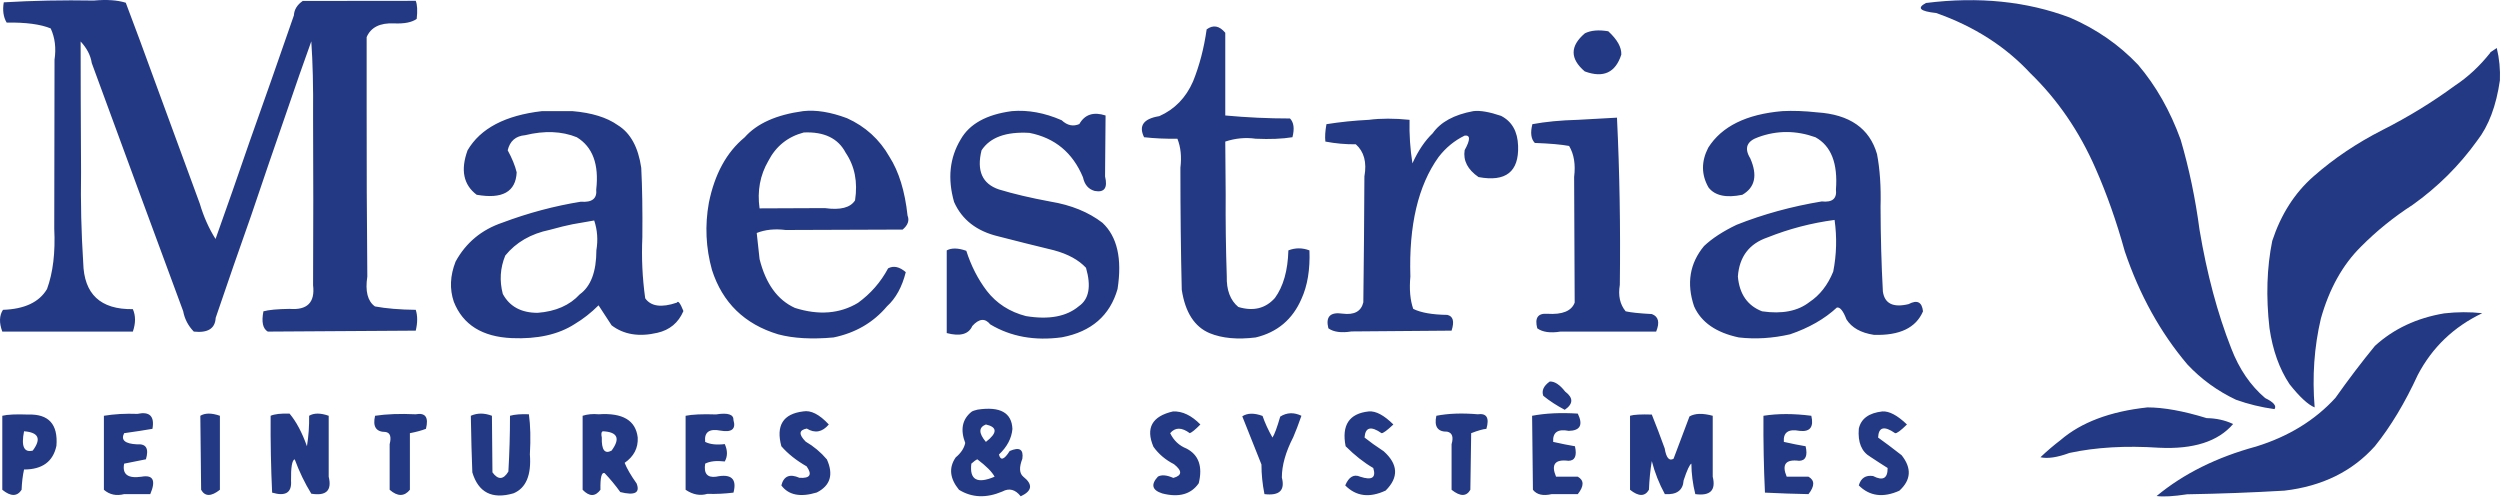
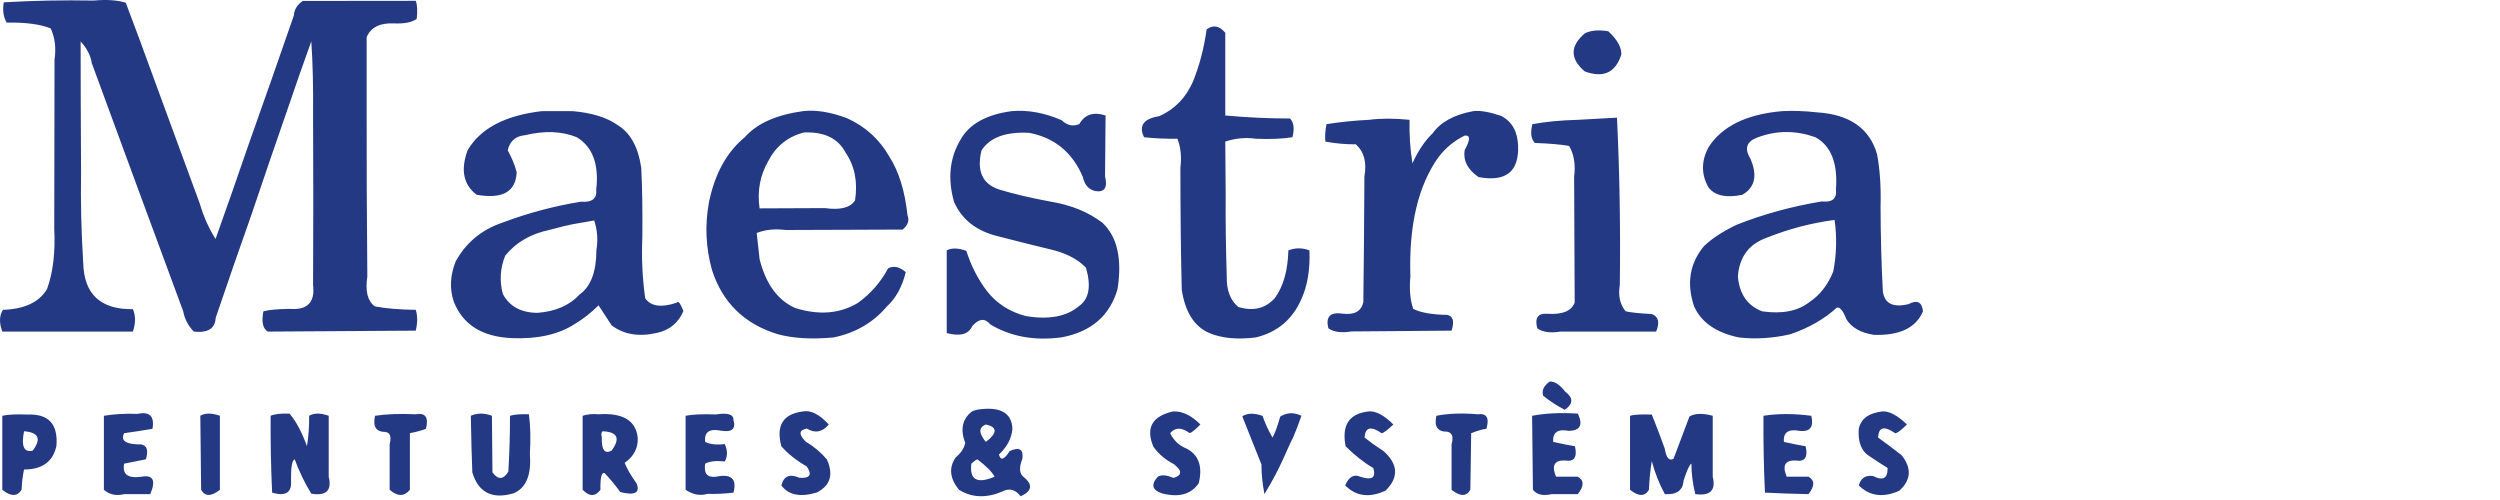
<svg xmlns="http://www.w3.org/2000/svg" width="100" height="20" viewBox="0 0 100 20" fill="none">
-   <path d="M0.151 0.093C0.097 0.412 0.135 0.682 0.266 0.903C1.035 0.892 1.622 0.97 2.028 1.137C2.199 1.507 2.25 1.924 2.181 2.388C2.181 4.633 2.177 6.886 2.17 9.145C2.217 10.099 2.121 10.904 1.881 11.561C1.57 12.087 0.982 12.364 0.119 12.393C-0.03 12.622 -0.039 12.912 0.092 13.264C1.832 13.264 3.573 13.264 5.314 13.264C5.43 12.926 5.43 12.627 5.314 12.366C4.019 12.384 3.358 11.766 3.329 10.511C3.252 9.31 3.223 8.099 3.242 6.877C3.231 4.715 3.225 2.976 3.225 1.659C3.475 1.928 3.624 2.216 3.671 2.524C4.277 4.167 4.886 5.825 5.499 7.497C6.105 9.133 6.714 10.783 7.327 12.447C7.385 12.759 7.527 13.031 7.752 13.264C8.314 13.325 8.606 13.142 8.627 12.714C9.099 11.325 9.574 9.954 10.053 8.601C10.532 7.179 11.007 5.792 11.478 4.439C11.816 3.446 12.14 2.517 12.452 1.654C12.51 2.503 12.534 3.491 12.523 4.619C12.534 6.882 12.534 9.145 12.523 11.408C12.606 12.098 12.292 12.413 11.582 12.355C11.092 12.362 10.744 12.395 10.537 12.453C10.454 12.874 10.511 13.144 10.711 13.264C12.684 13.253 14.657 13.24 16.63 13.226C16.706 12.906 16.706 12.629 16.63 12.393C15.995 12.386 15.451 12.341 14.998 12.257C14.704 12.047 14.603 11.648 14.693 11.06C14.672 8.797 14.663 6.534 14.666 4.271C14.666 3.342 14.666 2.414 14.666 1.485C14.833 1.094 15.197 0.91 15.76 0.936C16.173 0.954 16.476 0.894 16.668 0.756C16.704 0.43 16.692 0.189 16.63 0.033C15.125 0.033 13.618 0.035 12.109 0.038C11.884 0.194 11.767 0.386 11.756 0.615C11.146 2.378 10.553 4.068 9.977 5.685C9.523 7.009 9.072 8.3 8.622 9.559C8.357 9.142 8.147 8.67 7.991 8.144C7.367 6.436 6.765 4.797 6.185 3.226C5.789 2.135 5.405 1.095 5.031 0.109C4.694 0.004 4.268 -0.025 3.753 0.022C2.523 5.28971e-05 1.323 0.024 0.151 0.093ZM48.266 1.175C48.16 1.926 47.979 2.621 47.721 3.259C47.435 3.912 46.985 4.374 46.372 4.646C45.741 4.748 45.538 5.029 45.763 5.489C46.18 5.536 46.624 5.556 47.096 5.549C47.23 5.886 47.27 6.273 47.216 6.708C47.216 8.474 47.234 10.101 47.27 11.588C47.408 12.495 47.781 13.075 48.391 13.329C48.888 13.532 49.5 13.588 50.229 13.498C51.093 13.291 51.702 12.777 52.057 11.958C52.3 11.428 52.407 10.781 52.378 10.016C52.092 9.907 51.811 9.907 51.535 10.016C51.513 10.821 51.334 11.456 50.996 11.92C50.619 12.341 50.131 12.46 49.533 12.279C49.21 12.011 49.056 11.601 49.071 11.049C49.034 9.958 49.02 8.864 49.027 7.769C49.016 6.833 49.011 6.131 49.011 5.663C49.417 5.529 49.823 5.491 50.229 5.549C50.799 5.575 51.288 5.555 51.698 5.489C51.785 5.145 51.753 4.895 51.6 4.739C50.737 4.739 49.874 4.699 49.011 4.619C49.011 3.371 49.011 2.269 49.011 1.311C48.775 1.028 48.527 0.983 48.266 1.175ZM63.395 1.333C62.797 1.841 62.795 2.348 63.389 2.856C64.133 3.132 64.621 2.907 64.853 2.182C64.864 1.891 64.69 1.581 64.331 1.251C63.946 1.186 63.634 1.213 63.395 1.333ZM21.679 4.445C20.206 4.615 19.214 5.138 18.703 6.012C18.416 6.799 18.538 7.392 19.067 7.791C20.097 7.972 20.631 7.673 20.667 6.893C20.602 6.625 20.482 6.331 20.308 6.012C20.395 5.642 20.627 5.44 21.004 5.408C21.78 5.219 22.469 5.246 23.071 5.489C23.706 5.874 23.965 6.572 23.849 7.584C23.886 7.943 23.681 8.104 23.235 8.068C22.176 8.239 21.129 8.518 20.096 8.906C19.261 9.189 18.638 9.707 18.224 10.462C18.003 11.024 17.979 11.561 18.153 12.072C18.516 12.99 19.29 13.474 20.476 13.525C21.499 13.568 22.335 13.381 22.984 12.964C23.329 12.758 23.648 12.507 23.942 12.213C24.127 12.5 24.301 12.767 24.464 13.013C24.95 13.383 25.559 13.483 26.292 13.313C26.789 13.2 27.137 12.91 27.337 12.442C27.21 12.123 27.123 12.011 27.076 12.105C26.459 12.315 26.036 12.257 25.808 11.931C25.695 11.118 25.657 10.306 25.694 9.493C25.704 8.423 25.69 7.497 25.65 6.713C25.53 5.886 25.217 5.317 24.709 5.005C24.274 4.697 23.67 4.51 22.897 4.445C22.491 4.445 22.085 4.445 21.679 4.445ZM32.124 4.445C31.054 4.59 30.274 4.94 29.785 5.495C29.063 6.09 28.586 6.962 28.354 8.112C28.191 9.018 28.233 9.914 28.479 10.799C28.9 12.108 29.781 12.966 31.123 13.372C31.732 13.536 32.472 13.577 33.343 13.498C34.221 13.316 34.933 12.901 35.481 12.252C35.833 11.932 36.083 11.477 36.231 10.886C35.978 10.668 35.742 10.618 35.524 10.734C35.227 11.289 34.824 11.749 34.317 12.116C33.591 12.551 32.752 12.618 31.798 12.317C31.101 12.001 30.63 11.35 30.383 10.364C30.361 10.157 30.323 9.809 30.269 9.319C30.606 9.185 30.992 9.145 31.428 9.2C32.987 9.196 34.547 9.191 36.106 9.183C36.317 9.006 36.382 8.819 36.302 8.623C36.197 7.647 35.956 6.864 35.579 6.273C35.183 5.576 34.618 5.061 33.881 4.728C33.221 4.481 32.635 4.387 32.124 4.445ZM40.475 4.445C39.459 4.579 38.776 4.958 38.424 5.582C37.985 6.314 37.898 7.147 38.163 8.079C38.478 8.79 39.069 9.249 39.936 9.455C40.651 9.64 41.391 9.825 42.156 10.01C42.718 10.162 43.146 10.396 43.44 10.712C43.654 11.456 43.56 11.967 43.157 12.246C42.664 12.663 41.956 12.796 41.035 12.643C40.383 12.473 39.862 12.137 39.474 11.637C39.118 11.169 38.845 10.634 38.652 10.032C38.322 9.916 38.061 9.911 37.869 10.016C37.869 11.263 37.869 12.366 37.869 13.323C38.406 13.465 38.747 13.37 38.892 13.04C39.164 12.739 39.403 12.718 39.61 12.975C40.433 13.468 41.389 13.641 42.477 13.492C43.656 13.267 44.397 12.623 44.702 11.561C44.891 10.349 44.689 9.466 44.098 8.911C43.54 8.483 42.845 8.2 42.015 8.063C41.227 7.917 40.542 7.756 39.958 7.578C39.291 7.354 39.059 6.831 39.262 6.012C39.603 5.493 40.241 5.261 41.177 5.315C42.196 5.515 42.91 6.108 43.32 7.094C43.382 7.388 43.538 7.569 43.788 7.638C44.176 7.711 44.314 7.517 44.202 7.056C44.209 6.244 44.216 5.431 44.223 4.619C43.741 4.463 43.391 4.577 43.173 4.962C42.927 5.07 42.691 5.02 42.466 4.809C41.784 4.512 41.12 4.39 40.475 4.445ZM58.934 4.445C58.165 4.586 57.623 4.882 57.307 5.332C56.995 5.629 56.725 6.03 56.497 6.534C56.406 5.954 56.368 5.373 56.382 4.793C55.777 4.731 55.234 4.731 54.756 4.793C54.168 4.822 53.602 4.88 53.058 4.967C53.008 5.239 52.993 5.471 53.015 5.663C53.421 5.74 53.827 5.776 54.233 5.772C54.563 6.066 54.678 6.494 54.576 7.056C54.569 8.739 54.554 10.418 54.533 12.094C54.446 12.457 54.168 12.607 53.7 12.545C53.207 12.473 53.019 12.669 53.135 13.133C53.345 13.282 53.653 13.323 54.059 13.258C55.394 13.251 56.729 13.24 58.063 13.226C58.183 12.855 58.125 12.645 57.889 12.595C57.287 12.587 56.834 12.507 56.529 12.355C56.406 12.003 56.368 11.572 56.415 11.06C56.35 9.015 56.725 7.422 57.541 6.284C57.828 5.91 58.176 5.624 58.586 5.424C58.818 5.395 58.818 5.589 58.586 6.006C58.52 6.423 58.706 6.782 59.141 7.083C60.232 7.286 60.76 6.871 60.724 5.838C60.706 5.261 60.479 4.86 60.044 4.635C59.576 4.476 59.206 4.412 58.934 4.445ZM71.294 4.445C69.854 4.568 68.866 5.056 68.329 5.908C68.046 6.459 68.05 6.989 68.34 7.497C68.594 7.827 69.046 7.925 69.695 7.791C70.203 7.497 70.308 7.011 70.01 6.333C69.76 5.926 69.869 5.644 70.337 5.484C71.084 5.212 71.844 5.214 72.616 5.489C73.244 5.834 73.517 6.53 73.438 7.578C73.481 7.945 73.293 8.104 72.872 8.057C71.664 8.257 70.527 8.569 69.461 8.993C68.917 9.254 68.483 9.537 68.161 9.842C67.588 10.534 67.455 11.338 67.763 12.252C68.046 12.89 68.643 13.305 69.553 13.498C70.221 13.574 70.904 13.532 71.604 13.372C72.359 13.115 72.983 12.758 73.476 12.301C73.603 12.279 73.73 12.437 73.857 12.774C74.067 13.108 74.433 13.314 74.956 13.394C75.986 13.427 76.64 13.113 76.92 12.453C76.88 12.079 76.687 11.983 76.343 12.165C75.726 12.313 75.384 12.145 75.315 11.659C75.257 10.589 75.226 9.461 75.222 8.275C75.244 7.473 75.197 6.77 75.081 6.164C74.783 5.134 73.984 4.577 72.682 4.494C72.185 4.439 71.722 4.423 71.294 4.445ZM63.112 4.793C62.427 4.811 61.821 4.869 61.295 4.967C61.208 5.312 61.241 5.562 61.393 5.718C61.988 5.74 62.445 5.779 62.764 5.838C62.96 6.164 63.027 6.577 62.965 7.078C62.976 8.75 62.983 10.425 62.987 12.105C62.86 12.442 62.494 12.591 61.888 12.551C61.514 12.525 61.382 12.72 61.491 13.133C61.701 13.285 62.01 13.329 62.416 13.264C63.692 13.264 64.969 13.264 66.246 13.264C66.398 12.894 66.34 12.66 66.072 12.562C65.582 12.536 65.234 12.5 65.027 12.453C64.799 12.181 64.721 11.827 64.793 11.392C64.822 9.096 64.784 6.868 64.679 4.706C64.015 4.742 63.493 4.771 63.112 4.793ZM32.151 5.299C32.967 5.263 33.526 5.533 33.827 6.11C34.19 6.646 34.315 7.281 34.202 8.014C34.017 8.307 33.615 8.411 32.995 8.324C32.124 8.327 31.254 8.331 30.383 8.335C30.285 7.642 30.401 7.011 30.731 6.441C31.036 5.85 31.509 5.469 32.151 5.299ZM73.383 8.797C73.481 9.493 73.463 10.182 73.329 10.864C73.111 11.401 72.794 11.807 72.377 12.083C71.913 12.446 71.282 12.569 70.484 12.453C69.9 12.228 69.577 11.764 69.515 11.06C69.573 10.27 69.967 9.749 70.696 9.499C71.559 9.154 72.455 8.92 73.383 8.797ZM22.897 8.971C23.188 8.92 23.478 8.87 23.768 8.819C23.895 9.2 23.924 9.597 23.855 10.01C23.855 10.866 23.634 11.454 23.191 11.773C22.789 12.212 22.226 12.458 21.505 12.513C20.848 12.513 20.384 12.261 20.112 11.757C19.974 11.231 20.007 10.719 20.21 10.223C20.641 9.693 21.234 9.35 21.989 9.194C22.37 9.089 22.672 9.015 22.897 8.971ZM61.991 15.26C61.745 15.434 61.658 15.625 61.73 15.831C61.973 16.031 62.26 16.218 62.59 16.392C62.934 16.156 62.94 15.913 62.606 15.663C62.392 15.387 62.187 15.253 61.991 15.26ZM32.124 16.457C31.323 16.555 31.032 17.019 31.254 17.85C31.511 18.147 31.849 18.416 32.266 18.655C32.498 18.988 32.402 19.141 31.977 19.112C31.589 18.941 31.348 19.043 31.254 19.416C31.54 19.805 32.014 19.899 32.673 19.699C33.214 19.424 33.348 18.983 33.076 18.377C32.833 18.091 32.55 17.853 32.227 17.665C31.941 17.375 31.955 17.201 32.271 17.142C32.597 17.342 32.891 17.288 33.152 16.979C32.775 16.573 32.432 16.399 32.124 16.457ZM38.859 16.473C38.489 16.771 38.406 17.186 38.609 17.719C38.565 17.93 38.438 18.122 38.228 18.296C37.945 18.706 37.989 19.137 38.359 19.591C38.874 19.91 39.452 19.933 40.094 19.661C40.366 19.513 40.611 19.576 40.829 19.852C41.289 19.638 41.324 19.377 40.932 19.068C40.772 18.934 40.76 18.695 40.894 18.35C40.948 17.973 40.78 17.87 40.388 18.04C40.167 18.392 40.023 18.439 39.958 18.181C40.285 17.873 40.464 17.532 40.497 17.159C40.471 16.506 40.005 16.248 39.099 16.386C38.983 16.412 38.903 16.441 38.859 16.473ZM46.922 16.457C46.08 16.649 45.819 17.121 46.138 17.872C46.345 18.162 46.619 18.394 46.96 18.568C47.297 18.836 47.288 19.019 46.933 19.117C46.672 19.001 46.467 18.983 46.318 19.063C46.024 19.382 46.082 19.607 46.492 19.738C47.159 19.908 47.645 19.772 47.95 19.329C48.113 18.659 47.95 18.196 47.46 17.942C47.167 17.826 46.949 17.621 46.807 17.327C47.007 17.088 47.268 17.088 47.591 17.327C47.674 17.298 47.816 17.182 48.015 16.979C47.66 16.617 47.295 16.442 46.922 16.457ZM54.75 16.457C53.967 16.54 53.659 17.005 53.825 17.85C54.188 18.212 54.556 18.503 54.93 18.72C55.053 19.108 54.879 19.224 54.408 19.068C54.154 18.956 53.954 19.072 53.809 19.416C54.241 19.855 54.779 19.924 55.425 19.623C55.954 19.097 55.929 18.573 55.349 18.051C55.04 17.848 54.785 17.665 54.582 17.502C54.611 17.088 54.837 17.03 55.262 17.327C55.327 17.331 55.485 17.215 55.735 16.979C55.358 16.606 55.03 16.432 54.75 16.457ZM75.293 16.457C74.752 16.519 74.439 16.749 74.352 17.148C74.308 17.692 74.461 18.066 74.809 18.269C75.048 18.428 75.28 18.579 75.505 18.72C75.509 19.137 75.315 19.244 74.923 19.041C74.626 18.998 74.435 19.123 74.352 19.416C74.783 19.848 75.324 19.919 75.973 19.629C76.445 19.201 76.475 18.727 76.065 18.209C75.703 17.926 75.389 17.69 75.124 17.502C75.142 17.081 75.369 17.023 75.804 17.327C75.87 17.342 76.027 17.226 76.278 16.979C75.897 16.613 75.569 16.439 75.293 16.457ZM0.092 16.631C0.092 17.763 0.092 18.749 0.092 19.591C0.429 19.866 0.686 19.866 0.864 19.591C0.875 19.293 0.908 19.023 0.962 18.78C1.691 18.78 2.123 18.465 2.257 17.833C2.326 16.97 1.947 16.553 1.12 16.582C0.637 16.564 0.295 16.58 0.092 16.631ZM4.156 16.631C4.156 17.618 4.156 18.604 4.156 19.591C4.38 19.787 4.651 19.845 4.966 19.765C5.314 19.765 5.662 19.765 6.011 19.765C6.243 19.217 6.127 18.985 5.662 19.068C5.115 19.148 4.883 18.974 4.966 18.546C5.256 18.488 5.546 18.43 5.837 18.372C5.963 17.944 5.847 17.745 5.488 17.774C4.999 17.752 4.825 17.603 4.966 17.327C5.387 17.269 5.764 17.211 6.098 17.153C6.188 16.649 5.987 16.45 5.494 16.555C5.019 16.537 4.573 16.562 4.156 16.631ZM8.013 16.631C8.024 17.618 8.034 18.604 8.045 19.591C8.198 19.866 8.448 19.866 8.796 19.591C8.796 18.604 8.796 17.618 8.796 16.631C8.466 16.515 8.205 16.515 8.013 16.631ZM10.825 16.631C10.818 17.686 10.838 18.711 10.885 19.705C11.425 19.864 11.678 19.705 11.641 19.226C11.634 18.689 11.683 18.405 11.788 18.372C11.97 18.865 12.191 19.324 12.452 19.748C13.05 19.846 13.283 19.62 13.148 19.068C13.148 18.111 13.148 17.298 13.148 16.631C12.818 16.515 12.557 16.515 12.365 16.631C12.372 17.037 12.343 17.444 12.278 17.85C12.082 17.298 11.85 16.863 11.582 16.544C11.237 16.533 10.985 16.562 10.825 16.631ZM15.003 16.631C14.902 17.063 15.041 17.279 15.422 17.279C15.607 17.308 15.662 17.471 15.586 17.768C15.586 18.472 15.586 19.079 15.586 19.591C15.901 19.866 16.171 19.866 16.396 19.591C16.396 18.836 16.396 18.082 16.396 17.327C16.643 17.28 16.857 17.222 17.038 17.153C17.154 16.693 17.018 16.499 16.63 16.571C15.992 16.542 15.45 16.562 15.003 16.631ZM18.833 16.631C18.848 17.53 18.868 18.285 18.893 18.894C19.136 19.703 19.686 19.982 20.542 19.732C21.042 19.522 21.26 19.003 21.195 18.176C21.231 17.549 21.218 17.014 21.156 16.571C20.845 16.557 20.593 16.577 20.4 16.631C20.4 17.386 20.378 18.129 20.335 18.862C20.136 19.192 19.923 19.203 19.698 18.894C19.691 18.14 19.684 17.386 19.677 16.631C19.372 16.515 19.091 16.515 18.833 16.631ZM23.305 16.631C23.305 17.618 23.305 18.604 23.305 19.591C23.574 19.87 23.811 19.87 24.018 19.591C24.007 19.097 24.063 18.876 24.187 18.927C24.408 19.159 24.616 19.411 24.812 19.683C25.393 19.828 25.61 19.714 25.465 19.34C25.229 19.007 25.07 18.731 24.986 18.514C25.356 18.256 25.53 17.919 25.509 17.502C25.429 16.816 24.909 16.506 23.947 16.571C23.708 16.549 23.494 16.569 23.305 16.631ZM27.424 16.631C27.424 17.763 27.424 18.749 27.424 19.591C27.714 19.787 28.004 19.841 28.294 19.754C28.642 19.765 28.991 19.748 29.339 19.705C29.484 19.154 29.252 18.941 28.642 19.068C28.291 19.115 28.145 18.941 28.207 18.546C28.399 18.448 28.66 18.419 28.991 18.459C29.107 18.252 29.107 18.02 28.991 17.763C28.66 17.803 28.399 17.774 28.207 17.676C28.163 17.288 28.367 17.137 28.816 17.224C29.27 17.304 29.444 17.164 29.339 16.805C29.35 16.577 29.117 16.5 28.642 16.577C28.095 16.558 27.688 16.577 27.424 16.631ZM49.691 16.653C49.927 17.24 50.182 17.882 50.458 18.579C50.458 18.971 50.498 19.366 50.578 19.765C51.176 19.837 51.408 19.616 51.274 19.101C51.274 18.615 51.426 18.076 51.731 17.485C51.833 17.249 51.941 16.965 52.057 16.631C51.756 16.486 51.473 16.497 51.209 16.664C51.082 17.103 50.978 17.382 50.899 17.502C50.728 17.201 50.596 16.912 50.502 16.637C50.164 16.513 49.894 16.519 49.691 16.653ZM57.454 16.631C57.36 17.063 57.505 17.275 57.889 17.267C58.089 17.311 58.147 17.478 58.063 17.768C58.063 18.472 58.063 19.079 58.063 19.591C58.408 19.866 58.658 19.866 58.814 19.591C58.825 18.836 58.836 18.082 58.847 17.327C59.119 17.222 59.322 17.164 59.456 17.153C59.583 16.715 59.467 16.52 59.108 16.571C58.484 16.517 57.933 16.537 57.454 16.631ZM61.284 16.631C61.295 17.618 61.306 18.604 61.317 19.591C61.469 19.787 61.719 19.845 62.068 19.765C62.416 19.765 62.764 19.765 63.112 19.765C63.366 19.442 63.366 19.21 63.112 19.068C62.822 19.068 62.532 19.068 62.242 19.068C62.035 18.575 62.2 18.363 62.737 18.432C62.998 18.428 63.085 18.234 62.998 17.85C62.737 17.806 62.447 17.748 62.127 17.676C62.102 17.295 62.31 17.148 62.753 17.235C63.21 17.224 63.33 16.994 63.112 16.544C62.43 16.5 61.821 16.529 61.284 16.631ZM65.201 16.631C65.201 17.763 65.201 18.749 65.201 19.591C65.546 19.866 65.798 19.866 65.957 19.591C65.975 19.174 66.013 18.791 66.072 18.443C66.191 18.903 66.365 19.344 66.594 19.765C67.069 19.797 67.319 19.614 67.345 19.215C67.482 18.802 67.586 18.579 67.655 18.546C67.658 18.952 67.711 19.358 67.812 19.765C68.411 19.845 68.643 19.612 68.509 19.068C68.509 18.111 68.509 17.298 68.509 16.631C68.106 16.522 67.796 16.531 67.579 16.658C67.383 17.188 67.171 17.752 66.942 18.35C66.768 18.452 66.65 18.314 66.588 17.937C66.418 17.465 66.246 17.014 66.072 16.582C65.64 16.568 65.35 16.584 65.201 16.631ZM70.538 16.631C70.531 17.686 70.551 18.711 70.598 19.705C71.178 19.734 71.758 19.754 72.339 19.765C72.593 19.442 72.593 19.21 72.339 19.068C72.049 19.068 71.758 19.068 71.468 19.068C71.262 18.575 71.427 18.363 71.963 18.432C72.225 18.428 72.312 18.234 72.225 17.85C71.963 17.806 71.673 17.748 71.354 17.676C71.325 17.295 71.535 17.148 71.985 17.235C72.402 17.282 72.558 17.081 72.453 16.631C71.749 16.54 71.111 16.54 70.538 16.631ZM39.436 16.979C39.9 17.084 39.9 17.317 39.436 17.676C39.142 17.327 39.142 17.095 39.436 16.979ZM0.962 17.251C1.546 17.295 1.662 17.552 1.31 18.024C0.958 18.111 0.842 17.853 0.962 17.251ZM24.116 17.251C24.704 17.28 24.82 17.538 24.464 18.024C24.189 18.172 24.058 17.998 24.072 17.502C24.04 17.353 24.054 17.27 24.116 17.251ZM39.093 18.372C39.452 18.644 39.682 18.876 39.784 19.068C39.084 19.366 38.774 19.192 38.854 18.546C38.955 18.455 39.035 18.397 39.093 18.372Z" fill="#243984" />
-   <path d="M77.04 0.119C76.662 0.318 76.798 0.452 77.449 0.521C78.968 1.057 80.223 1.86 81.216 2.931C82.305 3.988 83.173 5.255 83.82 6.733C84.272 7.757 84.662 8.863 84.99 10.05C85.581 11.794 86.416 13.304 87.496 14.578C88.05 15.169 88.699 15.64 89.442 15.991C89.932 16.166 90.444 16.291 90.98 16.365C91.072 16.236 90.947 16.088 90.606 15.922C90.019 15.423 89.567 14.761 89.249 13.934C88.699 12.536 88.277 10.954 87.981 9.191C87.815 7.935 87.563 6.735 87.227 5.59C86.806 4.431 86.239 3.432 85.523 2.591C84.766 1.793 83.861 1.165 82.808 0.708C81.073 0.052 79.15 -0.144 77.04 0.119ZM99.608 2.114C99.183 2.649 98.708 3.09 98.181 3.436C97.295 4.087 96.337 4.674 95.308 5.195C94.273 5.722 93.35 6.342 92.538 7.058C91.79 7.714 91.24 8.572 90.89 9.634C90.673 10.705 90.636 11.868 90.779 13.124C90.908 14.011 91.176 14.758 91.582 15.368C91.988 15.88 92.323 16.189 92.586 16.296C92.485 15.058 92.568 13.874 92.835 12.743C93.172 11.547 93.708 10.587 94.442 9.863C95.061 9.239 95.749 8.683 96.506 8.194C97.512 7.478 98.373 6.622 99.088 5.625C99.546 5.038 99.848 4.235 99.996 3.215C100.014 2.772 99.973 2.34 99.871 1.92C99.663 2.054 99.576 2.118 99.608 2.114ZM97.766 12.535C96.667 12.72 95.744 13.154 94.996 13.837C94.47 14.479 93.943 15.171 93.417 15.915C92.6 16.81 91.543 17.459 90.246 17.861C88.667 18.29 87.34 18.95 86.264 19.841C86.536 19.878 86.942 19.855 87.483 19.772C88.817 19.749 90.114 19.7 91.374 19.626C92.884 19.451 94.091 18.858 94.996 17.847C95.624 17.067 96.196 16.116 96.713 14.994C97.29 13.895 98.149 13.073 99.289 12.528C98.791 12.473 98.283 12.475 97.766 12.535ZM85.897 16.296C84.406 16.457 83.247 16.893 82.421 17.604C82.148 17.812 81.88 18.041 81.617 18.29C81.904 18.355 82.291 18.297 82.781 18.117C83.833 17.891 85.024 17.821 86.354 17.909C87.734 17.978 88.724 17.662 89.325 16.96C89.001 16.808 88.648 16.73 88.265 16.725C87.337 16.439 86.548 16.296 85.897 16.296Z" fill="#243984" />
+   <path d="M0.151 0.093C0.097 0.412 0.135 0.682 0.266 0.903C1.035 0.892 1.622 0.97 2.028 1.137C2.199 1.507 2.25 1.924 2.181 2.388C2.181 4.633 2.177 6.886 2.17 9.145C2.217 10.099 2.121 10.904 1.881 11.561C1.57 12.087 0.982 12.364 0.119 12.393C-0.03 12.622 -0.039 12.912 0.092 13.264C1.832 13.264 3.573 13.264 5.314 13.264C5.43 12.926 5.43 12.627 5.314 12.366C4.019 12.384 3.358 11.766 3.329 10.511C3.252 9.31 3.223 8.099 3.242 6.877C3.231 4.715 3.225 2.976 3.225 1.659C3.475 1.928 3.624 2.216 3.671 2.524C4.277 4.167 4.886 5.825 5.499 7.497C6.105 9.133 6.714 10.783 7.327 12.447C7.385 12.759 7.527 13.031 7.752 13.264C8.314 13.325 8.606 13.142 8.627 12.714C9.099 11.325 9.574 9.954 10.053 8.601C10.532 7.179 11.007 5.792 11.478 4.439C11.816 3.446 12.14 2.517 12.452 1.654C12.51 2.503 12.534 3.491 12.523 4.619C12.534 6.882 12.534 9.145 12.523 11.408C12.606 12.098 12.292 12.413 11.582 12.355C11.092 12.362 10.744 12.395 10.537 12.453C10.454 12.874 10.511 13.144 10.711 13.264C12.684 13.253 14.657 13.24 16.63 13.226C16.706 12.906 16.706 12.629 16.63 12.393C15.995 12.386 15.451 12.341 14.998 12.257C14.704 12.047 14.603 11.648 14.693 11.06C14.672 8.797 14.663 6.534 14.666 4.271C14.666 3.342 14.666 2.414 14.666 1.485C14.833 1.094 15.197 0.91 15.76 0.936C16.173 0.954 16.476 0.894 16.668 0.756C16.704 0.43 16.692 0.189 16.63 0.033C15.125 0.033 13.618 0.035 12.109 0.038C11.884 0.194 11.767 0.386 11.756 0.615C11.146 2.378 10.553 4.068 9.977 5.685C9.523 7.009 9.072 8.3 8.622 9.559C8.357 9.142 8.147 8.67 7.991 8.144C7.367 6.436 6.765 4.797 6.185 3.226C5.789 2.135 5.405 1.095 5.031 0.109C4.694 0.004 4.268 -0.025 3.753 0.022C2.523 5.28971e-05 1.323 0.024 0.151 0.093ZM48.266 1.175C48.16 1.926 47.979 2.621 47.721 3.259C47.435 3.912 46.985 4.374 46.372 4.646C45.741 4.748 45.538 5.029 45.763 5.489C46.18 5.536 46.624 5.556 47.096 5.549C47.23 5.886 47.27 6.273 47.216 6.708C47.216 8.474 47.234 10.101 47.27 11.588C47.408 12.495 47.781 13.075 48.391 13.329C48.888 13.532 49.5 13.588 50.229 13.498C51.093 13.291 51.702 12.777 52.057 11.958C52.3 11.428 52.407 10.781 52.378 10.016C52.092 9.907 51.811 9.907 51.535 10.016C51.513 10.821 51.334 11.456 50.996 11.92C50.619 12.341 50.131 12.46 49.533 12.279C49.21 12.011 49.056 11.601 49.071 11.049C49.034 9.958 49.02 8.864 49.027 7.769C49.016 6.833 49.011 6.131 49.011 5.663C49.417 5.529 49.823 5.491 50.229 5.549C50.799 5.575 51.288 5.555 51.698 5.489C51.785 5.145 51.753 4.895 51.6 4.739C50.737 4.739 49.874 4.699 49.011 4.619C49.011 3.371 49.011 2.269 49.011 1.311C48.775 1.028 48.527 0.983 48.266 1.175ZM63.395 1.333C62.797 1.841 62.795 2.348 63.389 2.856C64.133 3.132 64.621 2.907 64.853 2.182C64.864 1.891 64.69 1.581 64.331 1.251C63.946 1.186 63.634 1.213 63.395 1.333ZM21.679 4.445C20.206 4.615 19.214 5.138 18.703 6.012C18.416 6.799 18.538 7.392 19.067 7.791C20.097 7.972 20.631 7.673 20.667 6.893C20.602 6.625 20.482 6.331 20.308 6.012C20.395 5.642 20.627 5.44 21.004 5.408C21.78 5.219 22.469 5.246 23.071 5.489C23.706 5.874 23.965 6.572 23.849 7.584C23.886 7.943 23.681 8.104 23.235 8.068C22.176 8.239 21.129 8.518 20.096 8.906C19.261 9.189 18.638 9.707 18.224 10.462C18.003 11.024 17.979 11.561 18.153 12.072C18.516 12.99 19.29 13.474 20.476 13.525C21.499 13.568 22.335 13.381 22.984 12.964C23.329 12.758 23.648 12.507 23.942 12.213C24.127 12.5 24.301 12.767 24.464 13.013C24.95 13.383 25.559 13.483 26.292 13.313C26.789 13.2 27.137 12.91 27.337 12.442C27.21 12.123 27.123 12.011 27.076 12.105C26.459 12.315 26.036 12.257 25.808 11.931C25.695 11.118 25.657 10.306 25.694 9.493C25.704 8.423 25.69 7.497 25.65 6.713C25.53 5.886 25.217 5.317 24.709 5.005C24.274 4.697 23.67 4.51 22.897 4.445C22.491 4.445 22.085 4.445 21.679 4.445ZM32.124 4.445C31.054 4.59 30.274 4.94 29.785 5.495C29.063 6.09 28.586 6.962 28.354 8.112C28.191 9.018 28.233 9.914 28.479 10.799C28.9 12.108 29.781 12.966 31.123 13.372C31.732 13.536 32.472 13.577 33.343 13.498C34.221 13.316 34.933 12.901 35.481 12.252C35.833 11.932 36.083 11.477 36.231 10.886C35.978 10.668 35.742 10.618 35.524 10.734C35.227 11.289 34.824 11.749 34.317 12.116C33.591 12.551 32.752 12.618 31.798 12.317C31.101 12.001 30.63 11.35 30.383 10.364C30.361 10.157 30.323 9.809 30.269 9.319C30.606 9.185 30.992 9.145 31.428 9.2C32.987 9.196 34.547 9.191 36.106 9.183C36.317 9.006 36.382 8.819 36.302 8.623C36.197 7.647 35.956 6.864 35.579 6.273C35.183 5.576 34.618 5.061 33.881 4.728C33.221 4.481 32.635 4.387 32.124 4.445ZM40.475 4.445C39.459 4.579 38.776 4.958 38.424 5.582C37.985 6.314 37.898 7.147 38.163 8.079C38.478 8.79 39.069 9.249 39.936 9.455C40.651 9.64 41.391 9.825 42.156 10.01C42.718 10.162 43.146 10.396 43.44 10.712C43.654 11.456 43.56 11.967 43.157 12.246C42.664 12.663 41.956 12.796 41.035 12.643C40.383 12.473 39.862 12.137 39.474 11.637C39.118 11.169 38.845 10.634 38.652 10.032C38.322 9.916 38.061 9.911 37.869 10.016C37.869 11.263 37.869 12.366 37.869 13.323C38.406 13.465 38.747 13.37 38.892 13.04C39.164 12.739 39.403 12.718 39.61 12.975C40.433 13.468 41.389 13.641 42.477 13.492C43.656 13.267 44.397 12.623 44.702 11.561C44.891 10.349 44.689 9.466 44.098 8.911C43.54 8.483 42.845 8.2 42.015 8.063C41.227 7.917 40.542 7.756 39.958 7.578C39.291 7.354 39.059 6.831 39.262 6.012C39.603 5.493 40.241 5.261 41.177 5.315C42.196 5.515 42.91 6.108 43.32 7.094C43.382 7.388 43.538 7.569 43.788 7.638C44.176 7.711 44.314 7.517 44.202 7.056C44.209 6.244 44.216 5.431 44.223 4.619C43.741 4.463 43.391 4.577 43.173 4.962C42.927 5.07 42.691 5.02 42.466 4.809C41.784 4.512 41.12 4.39 40.475 4.445ZM58.934 4.445C58.165 4.586 57.623 4.882 57.307 5.332C56.995 5.629 56.725 6.03 56.497 6.534C56.406 5.954 56.368 5.373 56.382 4.793C55.777 4.731 55.234 4.731 54.756 4.793C54.168 4.822 53.602 4.88 53.058 4.967C53.008 5.239 52.993 5.471 53.015 5.663C53.421 5.74 53.827 5.776 54.233 5.772C54.563 6.066 54.678 6.494 54.576 7.056C54.569 8.739 54.554 10.418 54.533 12.094C54.446 12.457 54.168 12.607 53.7 12.545C53.207 12.473 53.019 12.669 53.135 13.133C53.345 13.282 53.653 13.323 54.059 13.258C55.394 13.251 56.729 13.24 58.063 13.226C58.183 12.855 58.125 12.645 57.889 12.595C57.287 12.587 56.834 12.507 56.529 12.355C56.406 12.003 56.368 11.572 56.415 11.06C56.35 9.015 56.725 7.422 57.541 6.284C57.828 5.91 58.176 5.624 58.586 5.424C58.818 5.395 58.818 5.589 58.586 6.006C58.52 6.423 58.706 6.782 59.141 7.083C60.232 7.286 60.76 6.871 60.724 5.838C60.706 5.261 60.479 4.86 60.044 4.635C59.576 4.476 59.206 4.412 58.934 4.445ZM71.294 4.445C69.854 4.568 68.866 5.056 68.329 5.908C68.046 6.459 68.05 6.989 68.34 7.497C68.594 7.827 69.046 7.925 69.695 7.791C70.203 7.497 70.308 7.011 70.01 6.333C69.76 5.926 69.869 5.644 70.337 5.484C71.084 5.212 71.844 5.214 72.616 5.489C73.244 5.834 73.517 6.53 73.438 7.578C73.481 7.945 73.293 8.104 72.872 8.057C71.664 8.257 70.527 8.569 69.461 8.993C68.917 9.254 68.483 9.537 68.161 9.842C67.588 10.534 67.455 11.338 67.763 12.252C68.046 12.89 68.643 13.305 69.553 13.498C70.221 13.574 70.904 13.532 71.604 13.372C72.359 13.115 72.983 12.758 73.476 12.301C73.603 12.279 73.73 12.437 73.857 12.774C74.067 13.108 74.433 13.314 74.956 13.394C75.986 13.427 76.64 13.113 76.92 12.453C76.88 12.079 76.687 11.983 76.343 12.165C75.726 12.313 75.384 12.145 75.315 11.659C75.257 10.589 75.226 9.461 75.222 8.275C75.244 7.473 75.197 6.77 75.081 6.164C74.783 5.134 73.984 4.577 72.682 4.494C72.185 4.439 71.722 4.423 71.294 4.445ZM63.112 4.793C62.427 4.811 61.821 4.869 61.295 4.967C61.208 5.312 61.241 5.562 61.393 5.718C61.988 5.74 62.445 5.779 62.764 5.838C62.96 6.164 63.027 6.577 62.965 7.078C62.976 8.75 62.983 10.425 62.987 12.105C62.86 12.442 62.494 12.591 61.888 12.551C61.514 12.525 61.382 12.72 61.491 13.133C61.701 13.285 62.01 13.329 62.416 13.264C63.692 13.264 64.969 13.264 66.246 13.264C66.398 12.894 66.34 12.66 66.072 12.562C65.582 12.536 65.234 12.5 65.027 12.453C64.799 12.181 64.721 11.827 64.793 11.392C64.822 9.096 64.784 6.868 64.679 4.706C64.015 4.742 63.493 4.771 63.112 4.793ZM32.151 5.299C32.967 5.263 33.526 5.533 33.827 6.11C34.19 6.646 34.315 7.281 34.202 8.014C34.017 8.307 33.615 8.411 32.995 8.324C32.124 8.327 31.254 8.331 30.383 8.335C30.285 7.642 30.401 7.011 30.731 6.441C31.036 5.85 31.509 5.469 32.151 5.299ZM73.383 8.797C73.481 9.493 73.463 10.182 73.329 10.864C73.111 11.401 72.794 11.807 72.377 12.083C71.913 12.446 71.282 12.569 70.484 12.453C69.9 12.228 69.577 11.764 69.515 11.06C69.573 10.27 69.967 9.749 70.696 9.499C71.559 9.154 72.455 8.92 73.383 8.797ZM22.897 8.971C23.188 8.92 23.478 8.87 23.768 8.819C23.895 9.2 23.924 9.597 23.855 10.01C23.855 10.866 23.634 11.454 23.191 11.773C22.789 12.212 22.226 12.458 21.505 12.513C20.848 12.513 20.384 12.261 20.112 11.757C19.974 11.231 20.007 10.719 20.21 10.223C20.641 9.693 21.234 9.35 21.989 9.194C22.37 9.089 22.672 9.015 22.897 8.971ZM61.991 15.26C61.745 15.434 61.658 15.625 61.73 15.831C61.973 16.031 62.26 16.218 62.59 16.392C62.934 16.156 62.94 15.913 62.606 15.663C62.392 15.387 62.187 15.253 61.991 15.26ZM32.124 16.457C31.323 16.555 31.032 17.019 31.254 17.85C31.511 18.147 31.849 18.416 32.266 18.655C32.498 18.988 32.402 19.141 31.977 19.112C31.589 18.941 31.348 19.043 31.254 19.416C31.54 19.805 32.014 19.899 32.673 19.699C33.214 19.424 33.348 18.983 33.076 18.377C32.833 18.091 32.55 17.853 32.227 17.665C31.941 17.375 31.955 17.201 32.271 17.142C32.597 17.342 32.891 17.288 33.152 16.979C32.775 16.573 32.432 16.399 32.124 16.457ZM38.859 16.473C38.489 16.771 38.406 17.186 38.609 17.719C38.565 17.93 38.438 18.122 38.228 18.296C37.945 18.706 37.989 19.137 38.359 19.591C38.874 19.91 39.452 19.933 40.094 19.661C40.366 19.513 40.611 19.576 40.829 19.852C41.289 19.638 41.324 19.377 40.932 19.068C40.772 18.934 40.76 18.695 40.894 18.35C40.948 17.973 40.78 17.87 40.388 18.04C40.167 18.392 40.023 18.439 39.958 18.181C40.285 17.873 40.464 17.532 40.497 17.159C40.471 16.506 40.005 16.248 39.099 16.386C38.983 16.412 38.903 16.441 38.859 16.473ZM46.922 16.457C46.08 16.649 45.819 17.121 46.138 17.872C46.345 18.162 46.619 18.394 46.96 18.568C47.297 18.836 47.288 19.019 46.933 19.117C46.672 19.001 46.467 18.983 46.318 19.063C46.024 19.382 46.082 19.607 46.492 19.738C47.159 19.908 47.645 19.772 47.95 19.329C48.113 18.659 47.95 18.196 47.46 17.942C47.167 17.826 46.949 17.621 46.807 17.327C47.007 17.088 47.268 17.088 47.591 17.327C47.674 17.298 47.816 17.182 48.015 16.979C47.66 16.617 47.295 16.442 46.922 16.457ZM54.75 16.457C53.967 16.54 53.659 17.005 53.825 17.85C54.188 18.212 54.556 18.503 54.93 18.72C55.053 19.108 54.879 19.224 54.408 19.068C54.154 18.956 53.954 19.072 53.809 19.416C54.241 19.855 54.779 19.924 55.425 19.623C55.954 19.097 55.929 18.573 55.349 18.051C55.04 17.848 54.785 17.665 54.582 17.502C54.611 17.088 54.837 17.03 55.262 17.327C55.327 17.331 55.485 17.215 55.735 16.979C55.358 16.606 55.03 16.432 54.75 16.457ZM75.293 16.457C74.752 16.519 74.439 16.749 74.352 17.148C74.308 17.692 74.461 18.066 74.809 18.269C75.048 18.428 75.28 18.579 75.505 18.72C75.509 19.137 75.315 19.244 74.923 19.041C74.626 18.998 74.435 19.123 74.352 19.416C74.783 19.848 75.324 19.919 75.973 19.629C76.445 19.201 76.475 18.727 76.065 18.209C75.703 17.926 75.389 17.69 75.124 17.502C75.142 17.081 75.369 17.023 75.804 17.327C75.87 17.342 76.027 17.226 76.278 16.979C75.897 16.613 75.569 16.439 75.293 16.457ZM0.092 16.631C0.092 17.763 0.092 18.749 0.092 19.591C0.429 19.866 0.686 19.866 0.864 19.591C0.875 19.293 0.908 19.023 0.962 18.78C1.691 18.78 2.123 18.465 2.257 17.833C2.326 16.97 1.947 16.553 1.12 16.582C0.637 16.564 0.295 16.58 0.092 16.631ZM4.156 16.631C4.156 17.618 4.156 18.604 4.156 19.591C4.38 19.787 4.651 19.845 4.966 19.765C5.314 19.765 5.662 19.765 6.011 19.765C6.243 19.217 6.127 18.985 5.662 19.068C5.115 19.148 4.883 18.974 4.966 18.546C5.256 18.488 5.546 18.43 5.837 18.372C5.963 17.944 5.847 17.745 5.488 17.774C4.999 17.752 4.825 17.603 4.966 17.327C5.387 17.269 5.764 17.211 6.098 17.153C6.188 16.649 5.987 16.45 5.494 16.555C5.019 16.537 4.573 16.562 4.156 16.631ZM8.013 16.631C8.024 17.618 8.034 18.604 8.045 19.591C8.198 19.866 8.448 19.866 8.796 19.591C8.796 18.604 8.796 17.618 8.796 16.631C8.466 16.515 8.205 16.515 8.013 16.631ZM10.825 16.631C10.818 17.686 10.838 18.711 10.885 19.705C11.425 19.864 11.678 19.705 11.641 19.226C11.634 18.689 11.683 18.405 11.788 18.372C11.97 18.865 12.191 19.324 12.452 19.748C13.05 19.846 13.283 19.62 13.148 19.068C13.148 18.111 13.148 17.298 13.148 16.631C12.818 16.515 12.557 16.515 12.365 16.631C12.372 17.037 12.343 17.444 12.278 17.85C12.082 17.298 11.85 16.863 11.582 16.544C11.237 16.533 10.985 16.562 10.825 16.631ZM15.003 16.631C14.902 17.063 15.041 17.279 15.422 17.279C15.607 17.308 15.662 17.471 15.586 17.768C15.586 18.472 15.586 19.079 15.586 19.591C15.901 19.866 16.171 19.866 16.396 19.591C16.396 18.836 16.396 18.082 16.396 17.327C16.643 17.28 16.857 17.222 17.038 17.153C17.154 16.693 17.018 16.499 16.63 16.571C15.992 16.542 15.45 16.562 15.003 16.631ZM18.833 16.631C18.848 17.53 18.868 18.285 18.893 18.894C19.136 19.703 19.686 19.982 20.542 19.732C21.042 19.522 21.26 19.003 21.195 18.176C21.231 17.549 21.218 17.014 21.156 16.571C20.845 16.557 20.593 16.577 20.4 16.631C20.4 17.386 20.378 18.129 20.335 18.862C20.136 19.192 19.923 19.203 19.698 18.894C19.691 18.14 19.684 17.386 19.677 16.631C19.372 16.515 19.091 16.515 18.833 16.631ZM23.305 16.631C23.305 17.618 23.305 18.604 23.305 19.591C23.574 19.87 23.811 19.87 24.018 19.591C24.007 19.097 24.063 18.876 24.187 18.927C24.408 19.159 24.616 19.411 24.812 19.683C25.393 19.828 25.61 19.714 25.465 19.34C25.229 19.007 25.07 18.731 24.986 18.514C25.356 18.256 25.53 17.919 25.509 17.502C25.429 16.816 24.909 16.506 23.947 16.571C23.708 16.549 23.494 16.569 23.305 16.631ZM27.424 16.631C27.424 17.763 27.424 18.749 27.424 19.591C27.714 19.787 28.004 19.841 28.294 19.754C28.642 19.765 28.991 19.748 29.339 19.705C29.484 19.154 29.252 18.941 28.642 19.068C28.291 19.115 28.145 18.941 28.207 18.546C28.399 18.448 28.66 18.419 28.991 18.459C29.107 18.252 29.107 18.02 28.991 17.763C28.66 17.803 28.399 17.774 28.207 17.676C28.163 17.288 28.367 17.137 28.816 17.224C29.27 17.304 29.444 17.164 29.339 16.805C29.35 16.577 29.117 16.5 28.642 16.577C28.095 16.558 27.688 16.577 27.424 16.631ZM49.691 16.653C49.927 17.24 50.182 17.882 50.458 18.579C50.458 18.971 50.498 19.366 50.578 19.765C51.274 18.615 51.426 18.076 51.731 17.485C51.833 17.249 51.941 16.965 52.057 16.631C51.756 16.486 51.473 16.497 51.209 16.664C51.082 17.103 50.978 17.382 50.899 17.502C50.728 17.201 50.596 16.912 50.502 16.637C50.164 16.513 49.894 16.519 49.691 16.653ZM57.454 16.631C57.36 17.063 57.505 17.275 57.889 17.267C58.089 17.311 58.147 17.478 58.063 17.768C58.063 18.472 58.063 19.079 58.063 19.591C58.408 19.866 58.658 19.866 58.814 19.591C58.825 18.836 58.836 18.082 58.847 17.327C59.119 17.222 59.322 17.164 59.456 17.153C59.583 16.715 59.467 16.52 59.108 16.571C58.484 16.517 57.933 16.537 57.454 16.631ZM61.284 16.631C61.295 17.618 61.306 18.604 61.317 19.591C61.469 19.787 61.719 19.845 62.068 19.765C62.416 19.765 62.764 19.765 63.112 19.765C63.366 19.442 63.366 19.21 63.112 19.068C62.822 19.068 62.532 19.068 62.242 19.068C62.035 18.575 62.2 18.363 62.737 18.432C62.998 18.428 63.085 18.234 62.998 17.85C62.737 17.806 62.447 17.748 62.127 17.676C62.102 17.295 62.31 17.148 62.753 17.235C63.21 17.224 63.33 16.994 63.112 16.544C62.43 16.5 61.821 16.529 61.284 16.631ZM65.201 16.631C65.201 17.763 65.201 18.749 65.201 19.591C65.546 19.866 65.798 19.866 65.957 19.591C65.975 19.174 66.013 18.791 66.072 18.443C66.191 18.903 66.365 19.344 66.594 19.765C67.069 19.797 67.319 19.614 67.345 19.215C67.482 18.802 67.586 18.579 67.655 18.546C67.658 18.952 67.711 19.358 67.812 19.765C68.411 19.845 68.643 19.612 68.509 19.068C68.509 18.111 68.509 17.298 68.509 16.631C68.106 16.522 67.796 16.531 67.579 16.658C67.383 17.188 67.171 17.752 66.942 18.35C66.768 18.452 66.65 18.314 66.588 17.937C66.418 17.465 66.246 17.014 66.072 16.582C65.64 16.568 65.35 16.584 65.201 16.631ZM70.538 16.631C70.531 17.686 70.551 18.711 70.598 19.705C71.178 19.734 71.758 19.754 72.339 19.765C72.593 19.442 72.593 19.21 72.339 19.068C72.049 19.068 71.758 19.068 71.468 19.068C71.262 18.575 71.427 18.363 71.963 18.432C72.225 18.428 72.312 18.234 72.225 17.85C71.963 17.806 71.673 17.748 71.354 17.676C71.325 17.295 71.535 17.148 71.985 17.235C72.402 17.282 72.558 17.081 72.453 16.631C71.749 16.54 71.111 16.54 70.538 16.631ZM39.436 16.979C39.9 17.084 39.9 17.317 39.436 17.676C39.142 17.327 39.142 17.095 39.436 16.979ZM0.962 17.251C1.546 17.295 1.662 17.552 1.31 18.024C0.958 18.111 0.842 17.853 0.962 17.251ZM24.116 17.251C24.704 17.28 24.82 17.538 24.464 18.024C24.189 18.172 24.058 17.998 24.072 17.502C24.04 17.353 24.054 17.27 24.116 17.251ZM39.093 18.372C39.452 18.644 39.682 18.876 39.784 19.068C39.084 19.366 38.774 19.192 38.854 18.546C38.955 18.455 39.035 18.397 39.093 18.372Z" fill="#243984" />
</svg>